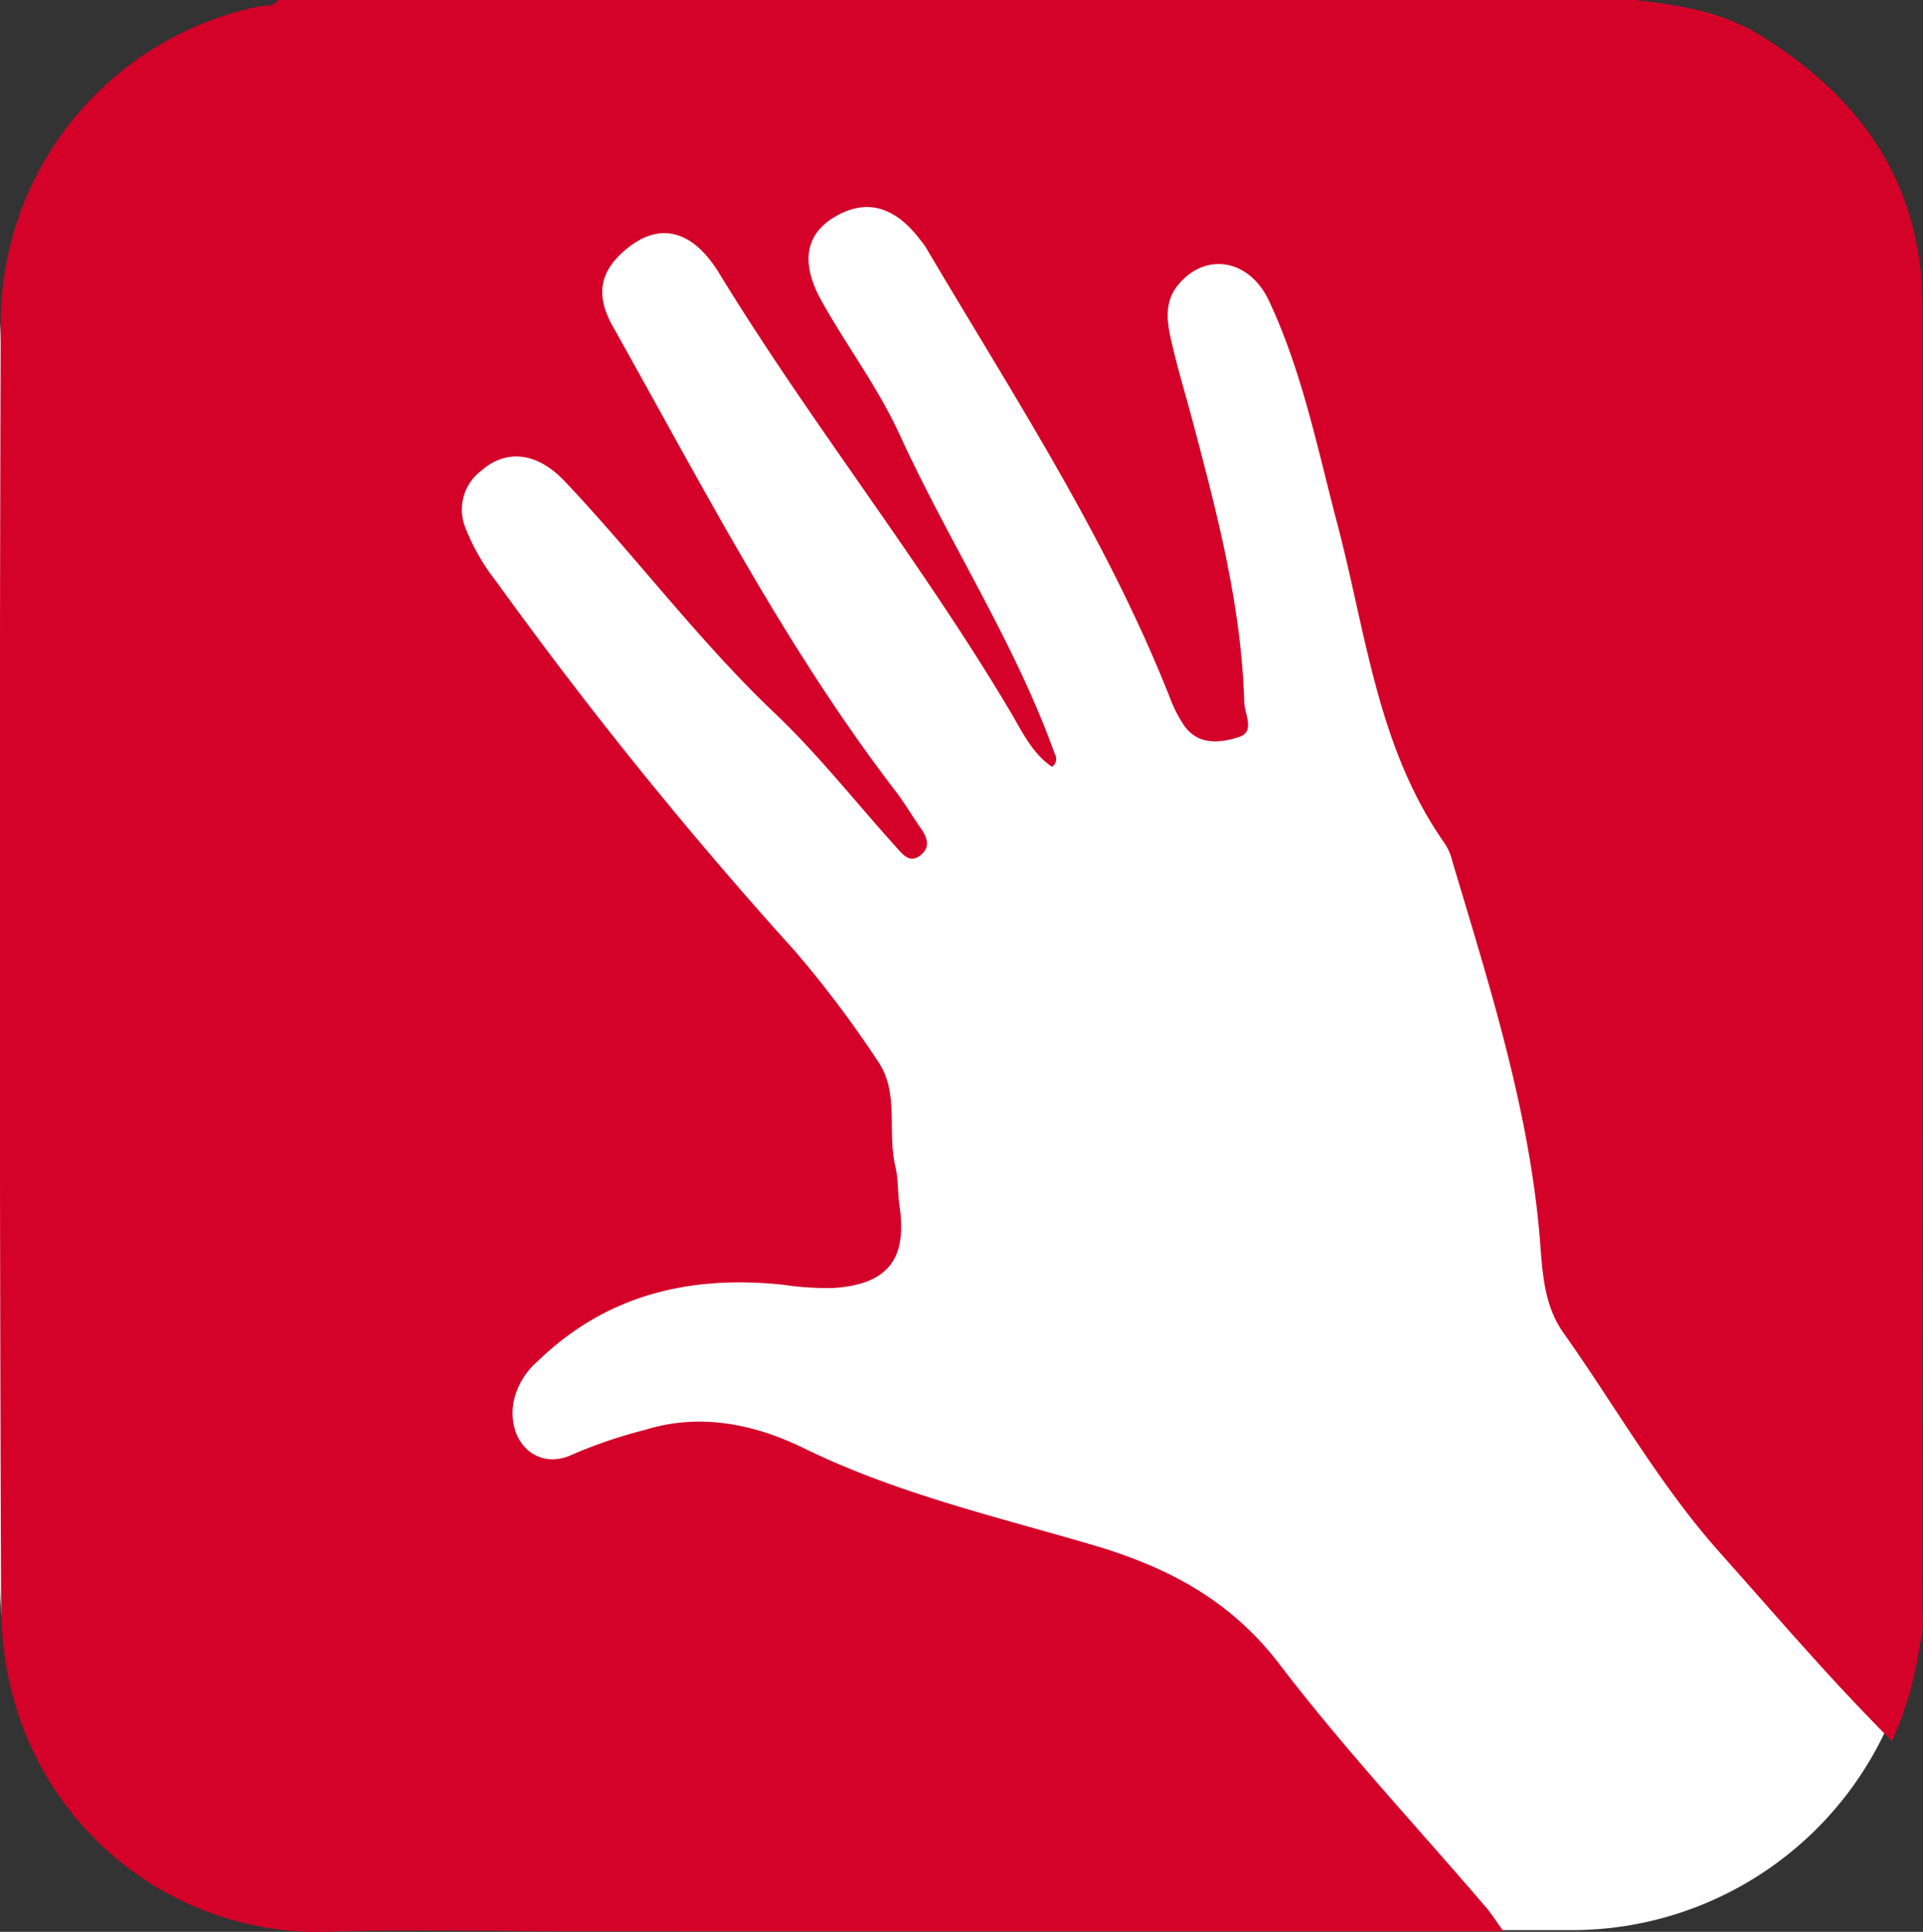
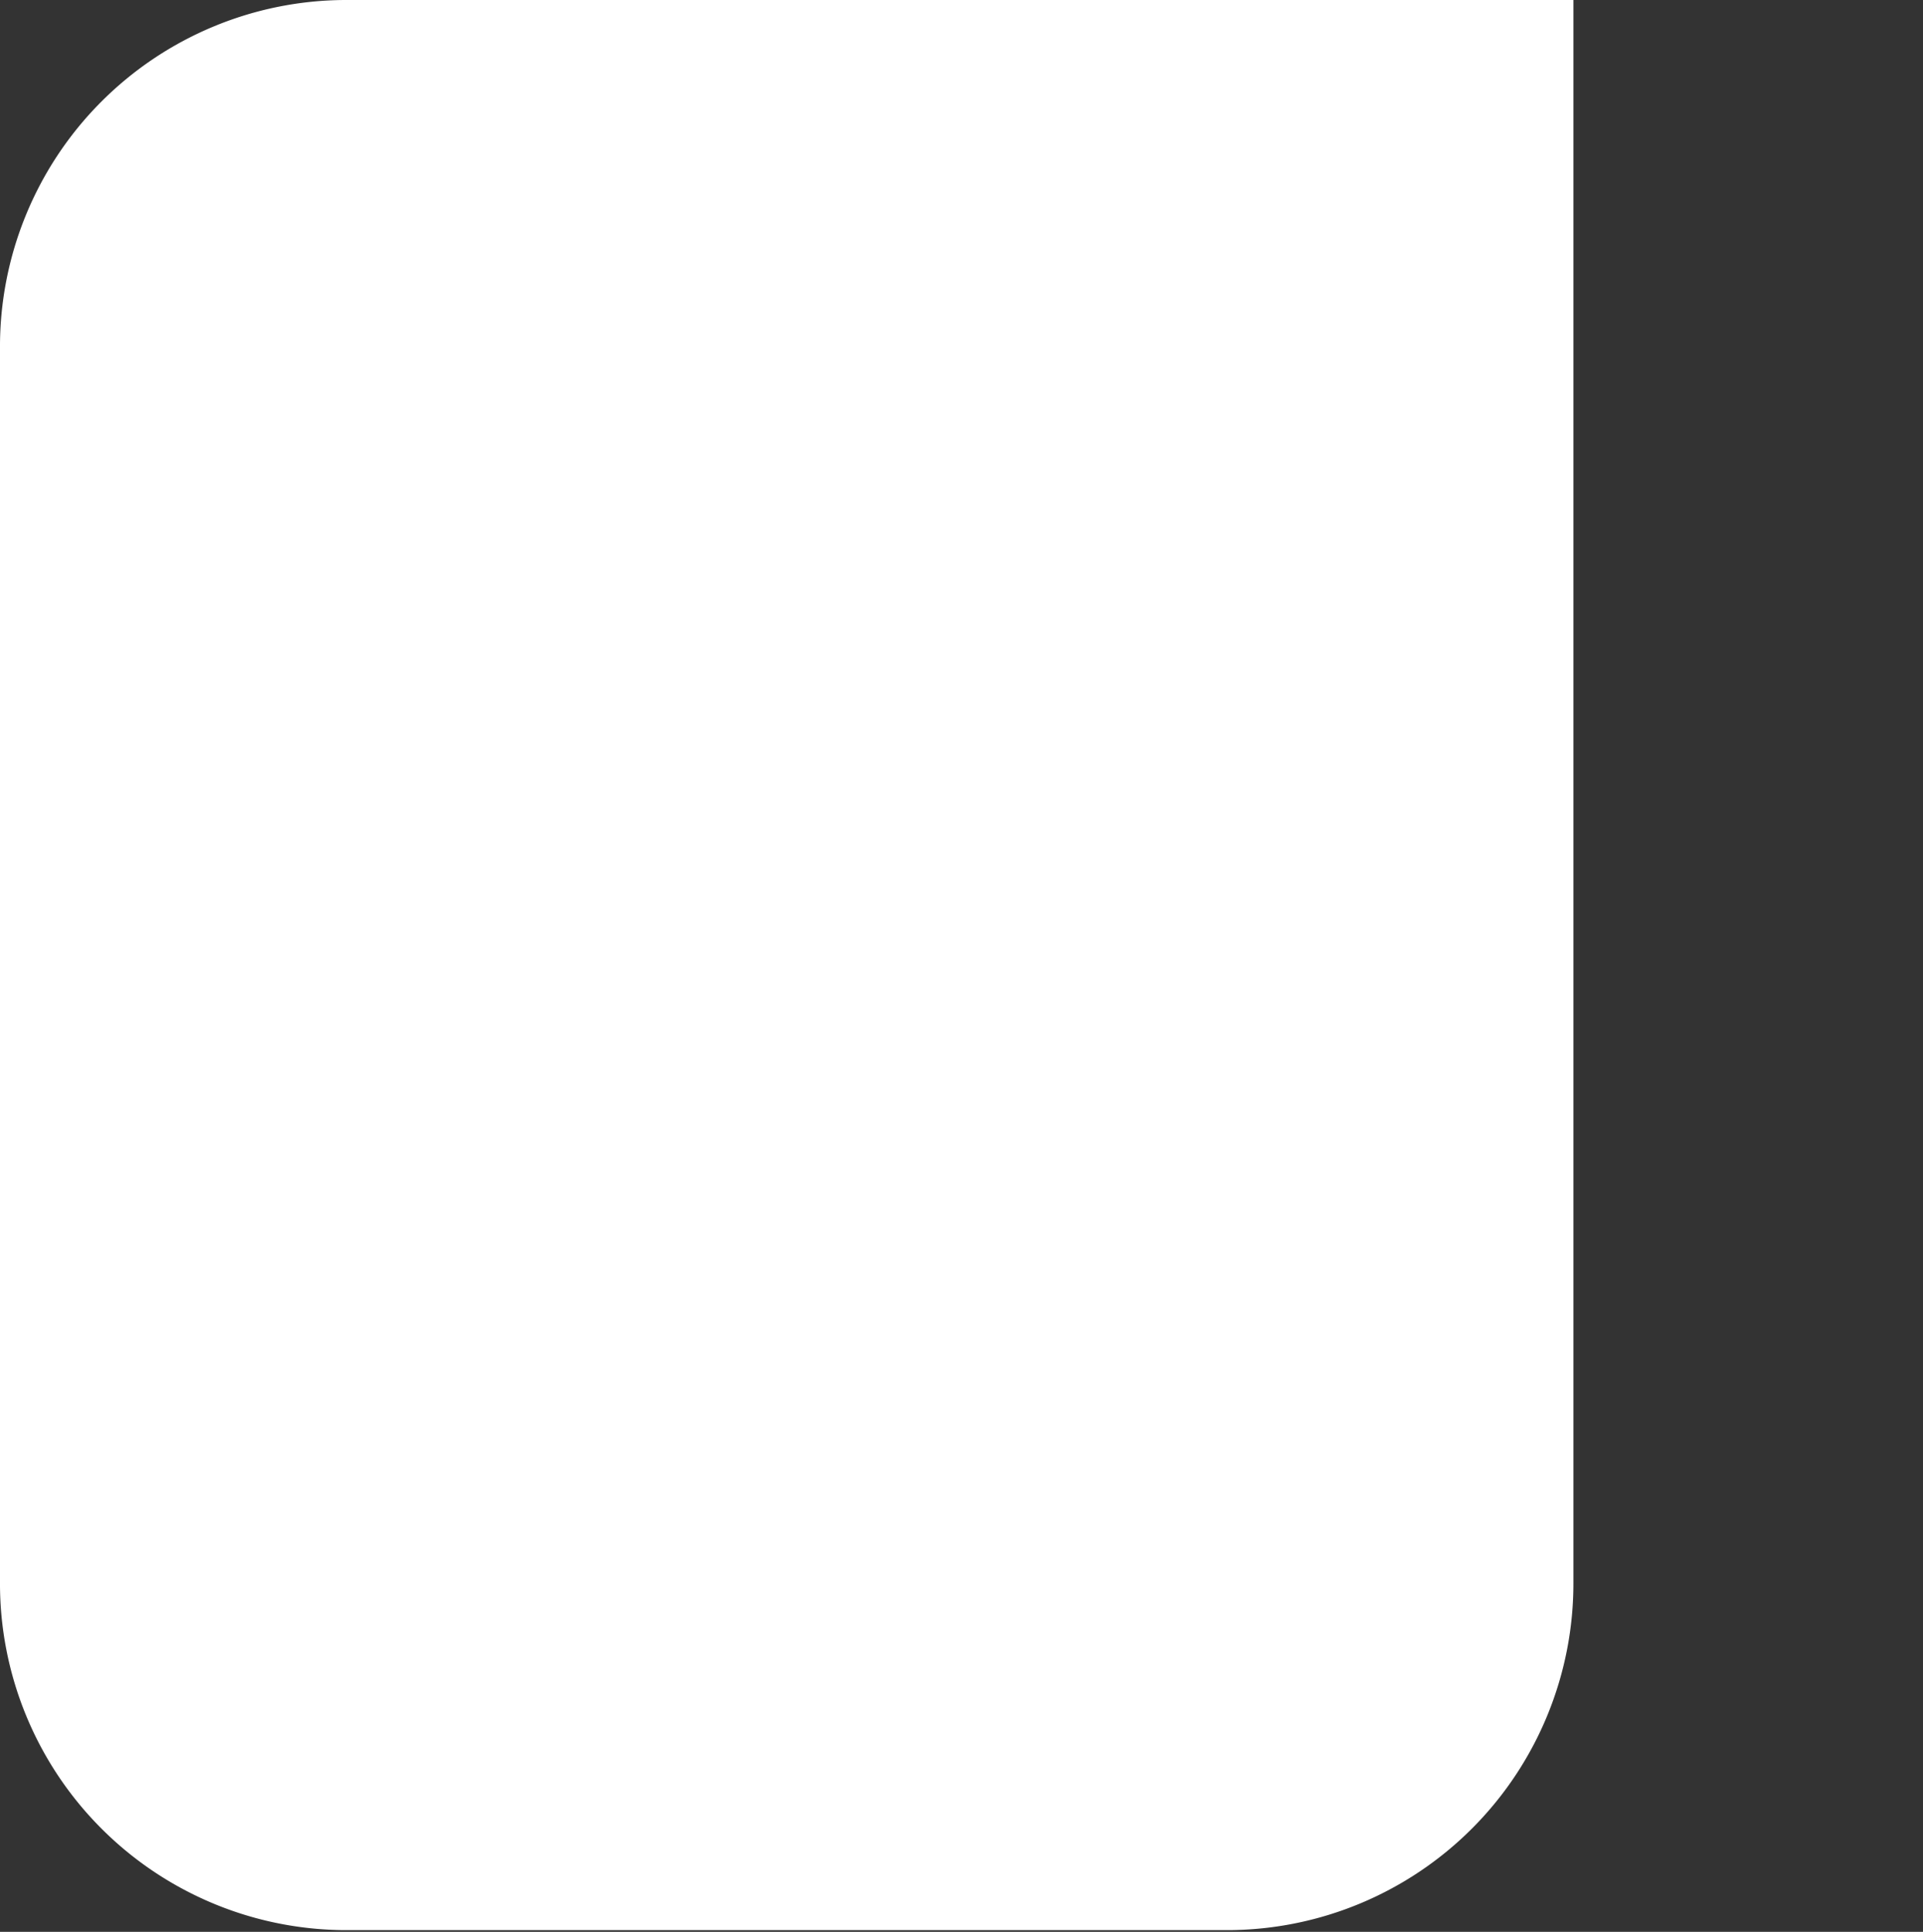
<svg xmlns="http://www.w3.org/2000/svg" id="Komponente_14_1" data-name="Komponente 14 – 1" width="169.267" height="170" viewBox="0 0 169.267 170">
  <rect x="0" y="0" width="169.267" height="170" fill="#333333" stroke="none" />
-   <path id="Pfad_588" data-name="Pfad 588" d="M30.362,0H138.494a30.5,30.5,0,0,1,30.362,30.637V139.21a30.5,30.5,0,0,1-30.362,30.637H30.362A30.5,30.5,0,0,1,0,139.21V30.637A30.5,30.5,0,0,1,30.362,0Z" fill="#fff" />
-   <path id="button_frau_grün" d="M509.481,145.029a30.712,30.712,0,0,1-2.48,8.646c-5.434-5.426-10.207-11.05-15.124-16.556-5.317-5.953-9.21-12.9-13.79-19.363-1.856-2.624-1.85-5.77-2.117-8.754-1.008-11.3-4.464-22-7.668-32.763a5.042,5.042,0,0,0-.619-1.479c-5.962-8.426-6.954-18.546-9.487-28.144-1.754-6.635-3.088-13.416-6.031-19.68-1.722-3.662-5.551-4.312-7.962-1.436-1.248,1.484-1.035,3.194-.661,4.85.549,2.436,1.28,4.829,1.92,7.243,2.154,8.1,4.277,16.2,4.527,24.654.032,1.081.976,2.608-.443,3.07-1.61.522-3.584.8-4.853-1.011a11.613,11.613,0,0,1-1.221-2.377C437.9,47.8,429.6,35.174,421.933,22.188a6.935,6.935,0,0,0-.485-.64c-2.266-2.984-4.821-3.635-7.589-1.941-2.464,1.506-2.944,3.979-1.1,7.3,2.213,3.974,5,7.662,6.885,11.781,4.341,9.491,10.132,18.261,13.673,28.139a.83.83,0,0,1-.245,1.118c-1.76-1.183-2.645-3.129-3.68-4.872-7.9-13.287-17.561-25.375-25.619-38.554-2.576-4.21-5.743-4.544-8.756-1.6-2.016,1.968-1.867,4.044-.587,6.307,7.823,13.916,15.124,28.155,24.877,40.877.811,1.059,1.488,2.221,2.256,3.318.587.833.789,1.672-.117,2.35-.891.667-1.493-.081-2.016-.667-3.584-3.968-6.911-8.216-10.772-11.883-6.682-6.345-12.175-13.739-18.483-20.4-2.458-2.6-5.178-2.828-7.322-.941a4.275,4.275,0,0,0-1.418,5.038,19.146,19.146,0,0,0,2.8,4.834A377.968,377.968,0,0,0,410.441,84.16a95.917,95.917,0,0,1,7.237,9.6c2.005,2.823.859,6.275,1.605,9.372.267,1.118.192,2.312.363,3.457.688,4.673-1.019,6.894-5.786,7.221a26.409,26.409,0,0,1-4.5-.29c-8.164-.85-15.529.866-21.6,6.775a6.431,6.431,0,0,0-2.106,3.64c-.539,3.56,2.213,6.017,5.3,4.485a42.894,42.894,0,0,1,6.293-2.124c4.879-1.522,9.695-.479,13.967,1.608,8.138,3.979,16.852,6,25.421,8.517,6.538,1.92,12.111,4.807,16.452,10.491,5.674,7.431,12.095,14.287,18.185,21.4.5.586.906,1.247,1.536,2.113H462.686q-35.98,0-71.96-.011c-7.178,0-14.356-.172-21.523.043-14.734.446-28.573-11.227-28.637-28.6q-.208-56.678-.032-113.361A28.476,28.476,0,0,1,363.262,1.04c.581-.118,1.275.075,1.685-.57H484.38c3.861.446,7.621.989,11.087,3.14,8.97,5.555,14.26,13.2,14.233,24.095q0,57.21-.011,114.415a7.2,7.2,0,0,1-.2,2.92Z" transform="translate(-340.47 -0.47)" fill="#d40128" />
+   <path id="Pfad_588" data-name="Pfad 588" d="M30.362,0H138.494V139.21a30.5,30.5,0,0,1-30.362,30.637H30.362A30.5,30.5,0,0,1,0,139.21V30.637A30.5,30.5,0,0,1,30.362,0Z" fill="#fff" />
</svg>